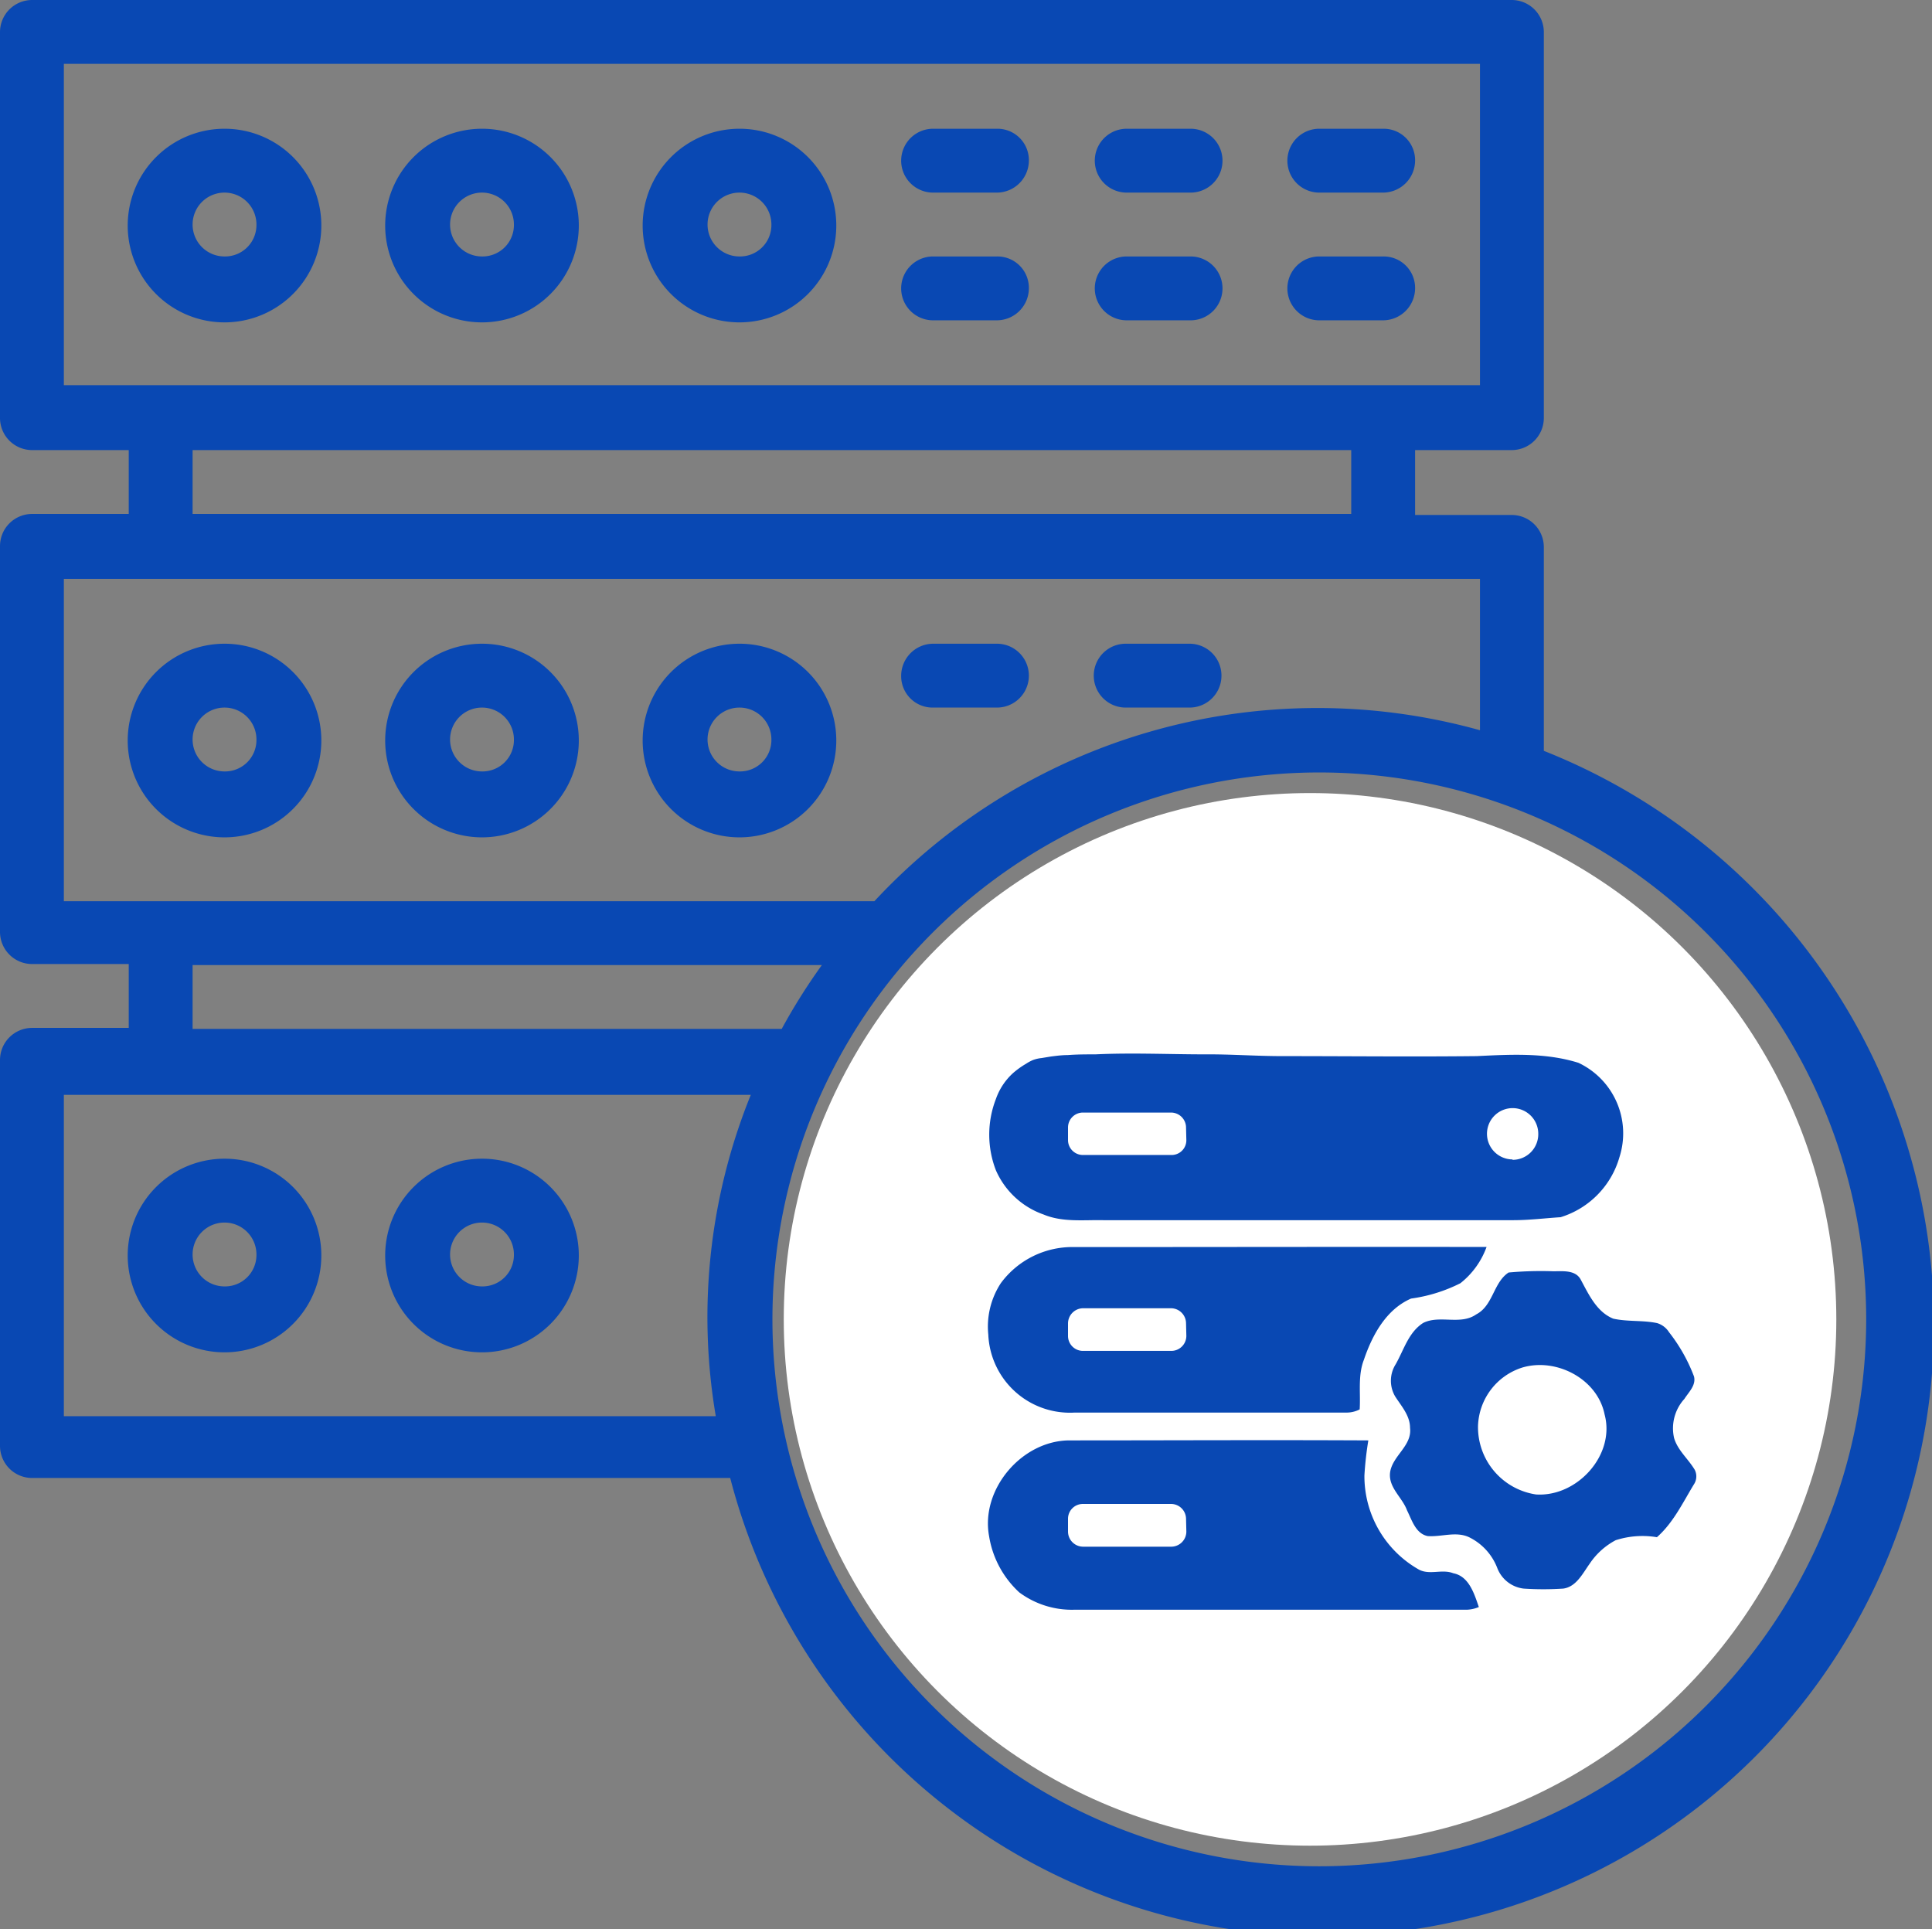
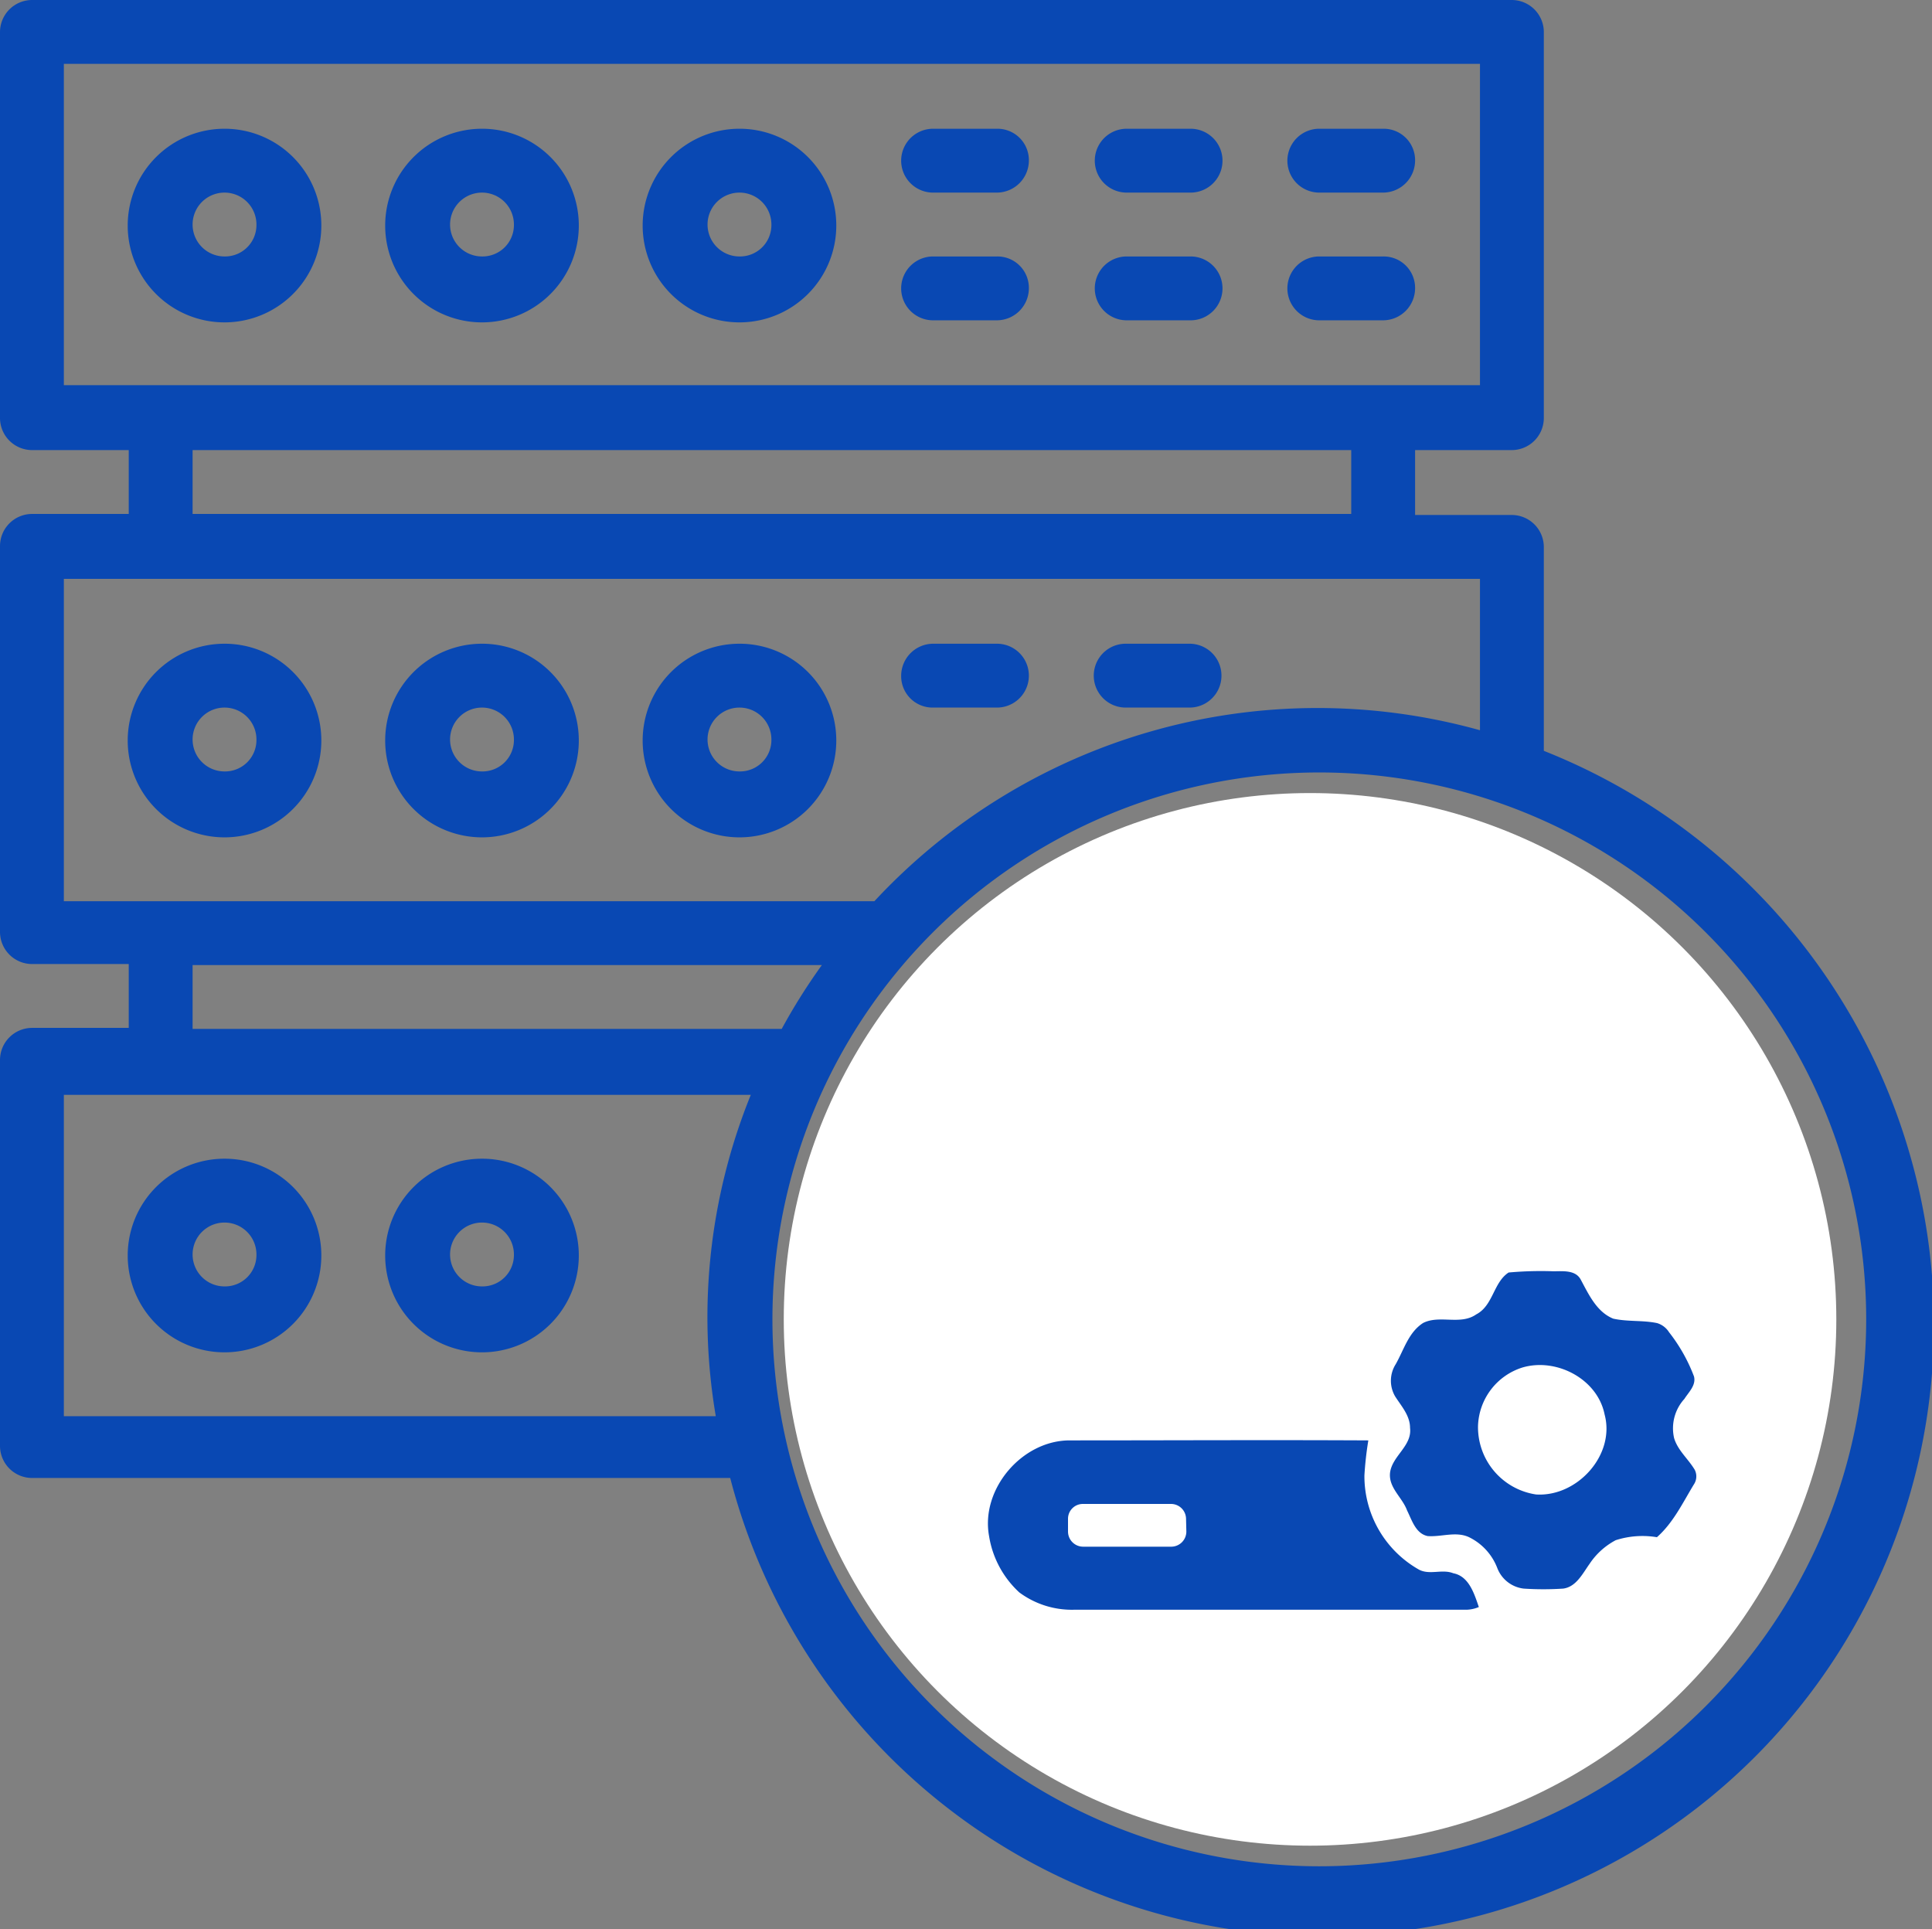
<svg xmlns="http://www.w3.org/2000/svg" id="Layer_1" data-name="Layer 1" viewBox="0 0 187.59 187.29">
  <rect x="0" y="0" width="187.59" height="187.29" fill="#808080" stroke="none" />
  <defs>
    <style>.cls-1{fill:#0948b3;}.cls-2{fill:#fff;}</style>
  </defs>
  <path class="cls-1" d="M159.4,131.2H137.5V109.3a3.1,3.1,0,1,0-6.2,0v21.9H109.4a3.1,3.1,0,0,0,0,6.2h21.9v21.9a3.1,3.1,0,1,0,6.2,0V137.4h21.9a3.1,3.1,0,0,0,0-6.2Z" transform="translate(-6.3 -6.3)" />
  <path class="cls-1" d="M156.2,79.2V59.4a3.12,3.12,0,0,0-3.1-3.1h-9.4V50h9.4a3.12,3.12,0,0,0,3.1-3.1V9.4a3.12,3.12,0,0,0-3.1-3.1H9.4A3.12,3.12,0,0,0,6.3,9.4V46.9A3.12,3.12,0,0,0,9.4,50h9.4v6.2H9.4a3.12,3.12,0,0,0-3.1,3.1V96.8a3.12,3.12,0,0,0,3.1,3.1h9.4v6.2H9.4a3.12,3.12,0,0,0-3.1,3.1v37.5a3.12,3.12,0,0,0,3.1,3.1H77.2a59.39,59.39,0,1,0,114.6-31.2A60,60,0,0,0,156.2,79.2ZM12.5,12.5H150V43.7H12.5ZM25,50H137.5v6.2H25ZM12.5,62.5H150V77.2A58.73,58.73,0,0,0,91.2,93.8H12.5ZM25,100H86.1a58.27,58.27,0,0,0-3.9,6.2H25ZM12.5,143.8V112.6H79.2a57.4,57.4,0,0,0-3.4,31.2Zm121.9,43.7a53.1,53.1,0,1,1,53.1-53.1A53.13,53.13,0,0,1,134.4,187.5Z" transform="translate(-6.3 -6.3)" />
  <path class="cls-1" d="M134.4,175a40.63,40.63,0,0,1-40.6-40.6,3.1,3.1,0,0,0-6.2,0,47,47,0,0,0,46.9,46.9,3.12,3.12,0,0,0,3.1-3.1A3.29,3.29,0,0,0,134.4,175Zm0-87.5a3.1,3.1,0,1,0,0,6.2A40.63,40.63,0,0,1,175,134.3a3.1,3.1,0,1,0,6.2,0A46.8,46.8,0,0,0,134.4,87.5ZM28.1,18.8a9.4,9.4,0,1,0,9.4,9.4A9.39,9.39,0,0,0,28.1,18.8Zm0,12.4a3.1,3.1,0,1,1,3.1-3.1A3.05,3.05,0,0,1,28.1,31.2Zm25-12.4a9.4,9.4,0,1,0,9.4,9.4A9.39,9.39,0,0,0,53.1,18.8Zm0,12.4a3.1,3.1,0,1,1,3.1-3.1A3.05,3.05,0,0,1,53.1,31.2Zm25-12.4a9.4,9.4,0,1,0,9.4,9.4A9.39,9.39,0,0,0,78.1,18.8Zm0,12.4a3.1,3.1,0,1,1,3.1-3.1A3.05,3.05,0,0,1,78.1,31.2Zm25-12.4H96.9a3.1,3.1,0,0,0,0,6.2h6.2a3.12,3.12,0,0,0,3.1-3.1A3.05,3.05,0,0,0,103.1,18.8Zm0,12.4H96.9a3.1,3.1,0,0,0,0,6.2h6.2a3.12,3.12,0,0,0,3.1-3.1A3.05,3.05,0,0,0,103.1,31.2Zm18.8-12.4h-6.2a3.1,3.1,0,0,0,0,6.2h6.2a3.1,3.1,0,0,0,0-6.2Zm0,12.4h-6.2a3.1,3.1,0,0,0,0,6.2h6.2a3.1,3.1,0,0,0,0-6.2Zm18.7-12.4h-6.2a3.1,3.1,0,1,0,0,6.2h6.2a3.12,3.12,0,0,0,3.1-3.1A3.05,3.05,0,0,0,140.6,18.8Zm0,12.4h-6.2a3.1,3.1,0,1,0,0,6.2h6.2a3.12,3.12,0,0,0,3.1-3.1A3.05,3.05,0,0,0,140.6,31.2ZM28.1,68.8a9.4,9.4,0,1,0,9.4,9.4A9.39,9.39,0,0,0,28.1,68.8Zm0,12.4a3.1,3.1,0,1,1,3.1-3.1A3.05,3.05,0,0,1,28.1,81.2Zm25-12.4a9.4,9.4,0,1,0,9.4,9.4A9.39,9.39,0,0,0,53.1,68.8Zm0,12.4a3.1,3.1,0,1,1,3.1-3.1A3.05,3.05,0,0,1,53.1,81.2Zm25-12.4a9.4,9.4,0,1,0,9.4,9.4A9.39,9.39,0,0,0,78.1,68.8Zm0,12.4a3.1,3.1,0,1,1,3.1-3.1A3.05,3.05,0,0,1,78.1,81.2ZM96.9,75h6.2a3.1,3.1,0,1,0,0-6.2H96.9a3.12,3.12,0,0,0-3.1,3.1A3.05,3.05,0,0,0,96.9,75Zm18.7,0h6.2a3.1,3.1,0,0,0,0-6.2h-6.2a3.1,3.1,0,0,0,0,6.2ZM28.1,118.8a9.4,9.4,0,1,0,9.4,9.4A9.39,9.39,0,0,0,28.1,118.8Zm0,12.4a3.1,3.1,0,1,1,3.1-3.1A3.05,3.05,0,0,1,28.1,131.2Zm25-12.4a9.4,9.4,0,1,0,9.4,9.4A9.39,9.39,0,0,0,53.1,118.8Zm0,12.4a3.1,3.1,0,1,1,3.1-3.1A3.05,3.05,0,0,1,53.1,131.2Z" transform="translate(-6.3 -6.3)" />
  <circle class="cls-2" cx="127.2" cy="128.1" r="51.1" />
-   <path class="cls-1" d="M159.56,109.49c-3.19-1-6.57-.81-9.87-.65-6.31.07-12.62,0-18.92,0-2.5,0-5-.19-7.43-.17-3.55,0-7.13-.17-10.67,0-.91,0-1.8,0-2.71.07-.55,0-1.08.07-1.63.14l-.91.15a3.26,3.26,0,0,0-.82.19,3.91,3.91,0,0,0-.67.36,8.16,8.16,0,0,0-1.27.91A6.11,6.11,0,0,0,103,113a9.58,9.58,0,0,0,0,6.93,7.92,7.92,0,0,0,4.63,4.29c1.85.77,3.86.51,5.8.55,13.26,0,26.54,0,39.8,0,1.54,0,3.07-.19,4.6-.29a8.57,8.57,0,0,0,5.71-5.82A7.57,7.57,0,0,0,159.56,109.49ZM121.49,117a1.43,1.43,0,0,1-1.44,1.44h-8.58a1.45,1.45,0,0,1-1.47-1.41h0v-1.25a1.45,1.45,0,0,1,1.44-1.46H120a1.46,1.46,0,0,1,1.46,1.46Zm31.67,1.87a2.49,2.49,0,1,1,2.5-2.49h0A2.49,2.49,0,0,1,153.16,118.91Z" transform="translate(-6.3 -6.3)" />
-   <path class="cls-1" d="M110.63,127.38a8.63,8.63,0,0,0-7.15,3.5,7.71,7.71,0,0,0-1.22,5,7.93,7.93,0,0,0,8.37,7.57c8.8,0,17.6,0,26.37,0a2.76,2.76,0,0,0,1.32-.31c.1-1.6-.19-3.28.41-4.82.81-2.39,2.16-4.89,4.58-5.94a15.18,15.18,0,0,0,4.79-1.49,7.92,7.92,0,0,0,2.54-3.52C137.31,127.35,124,127.38,110.63,127.38ZM121.49,136a1.46,1.46,0,0,1-1.46,1.46h-8.56a1.45,1.45,0,0,1-1.47-1.43v-1.25a1.48,1.48,0,0,1,1.47-1.46H120a1.47,1.47,0,0,1,1.46,1.46Z" transform="translate(-6.3 -6.3)" />
  <path class="cls-1" d="M147.41,159.05c-1.08-.43-2.26.19-3.31-.34a10.42,10.42,0,0,1-5.32-9.16,32.74,32.74,0,0,1,.38-3.4c-9.66-.05-19.35,0-29,0-4.63,0-8.68,4.74-7.82,9.32a9.43,9.43,0,0,0,2.93,5.44,8.56,8.56,0,0,0,5.37,1.68h38.12a3.38,3.38,0,0,0,1.13-.26C149.45,161.06,148.94,159.34,147.41,159.05ZM121.49,155a1.47,1.47,0,0,1-1.44,1.47h-8.58A1.47,1.47,0,0,1,110,155v-1.25a1.44,1.44,0,0,1,1.44-1.43H120a1.46,1.46,0,0,1,1.46,1.43Z" transform="translate(-6.3 -6.3)" />
  <path class="cls-1" d="M152.78,129.85a34.79,34.79,0,0,1,4.34-.12c.93,0,2.18-.15,2.68.84.77,1.43,1.54,3.11,3.14,3.76,1.39.31,2.86.14,4.25.43a2.08,2.08,0,0,1,1.17.89,16.23,16.23,0,0,1,2.42,4.29c.22.86-.52,1.53-.93,2.18a4.24,4.24,0,0,0-1,3.81c.36,1.2,1.36,2,2,3.07a1.41,1.41,0,0,1-.09,1.44c-1.08,1.78-2,3.72-3.58,5.11a8.51,8.51,0,0,0-4,.29,6.93,6.93,0,0,0-2.54,2.3c-.67.93-1.29,2.23-2.56,2.4a29,29,0,0,1-3.84,0,3.14,3.14,0,0,1-2.56-2,5.54,5.54,0,0,0-2.76-3c-1.27-.58-2.66,0-4-.1-1.17-.24-1.53-1.56-2-2.49-.46-1.27-1.82-2.21-1.65-3.67.21-1.63,2.15-2.59,1.94-4.34,0-1.2-.84-2.11-1.44-3.05a3,3,0,0,1,.05-3.14c.79-1.39,1.24-3.09,2.66-4,1.6-.81,3.62.24,5.15-.83C151.29,133.06,151.29,130.83,152.78,129.85Zm1.32,9.23a6.16,6.16,0,0,0-4.29,5.66,6.61,6.61,0,0,0,5.63,6.66c4,.26,7.72-3.84,6.66-7.77-.69-3.45-4.69-5.54-8-4.55Z" transform="translate(-6.3 -6.3)" />
</svg>